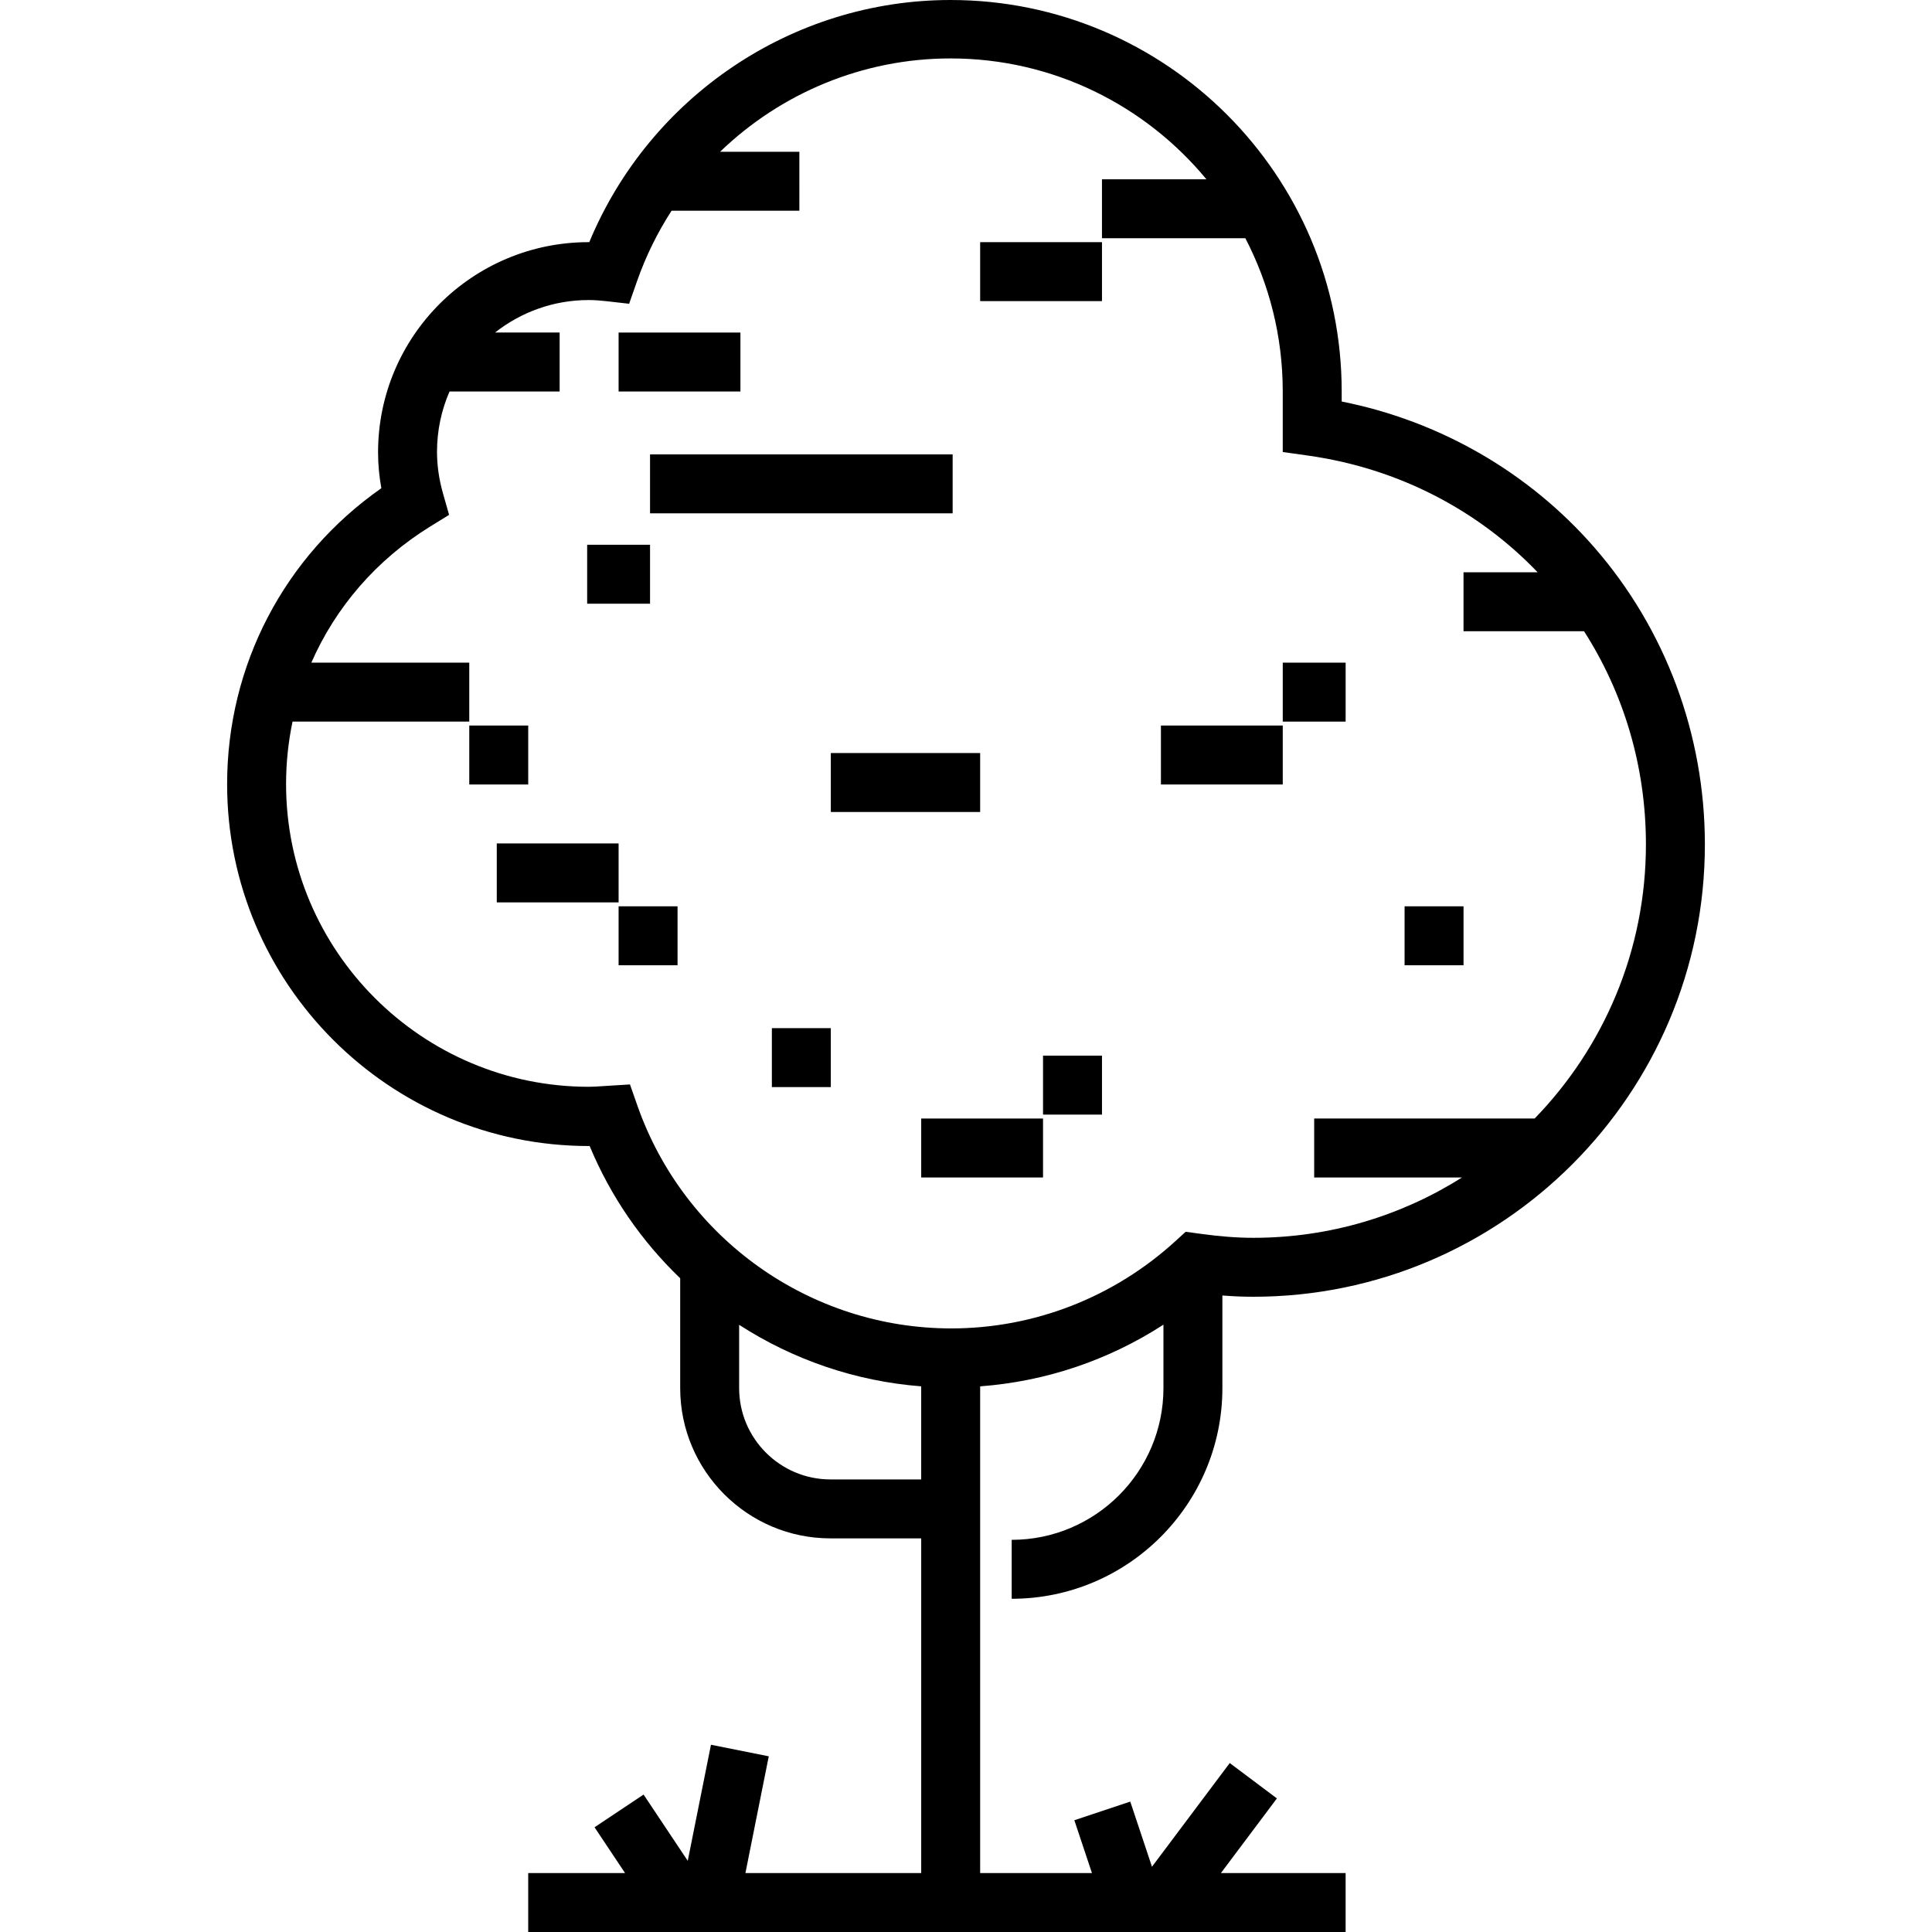
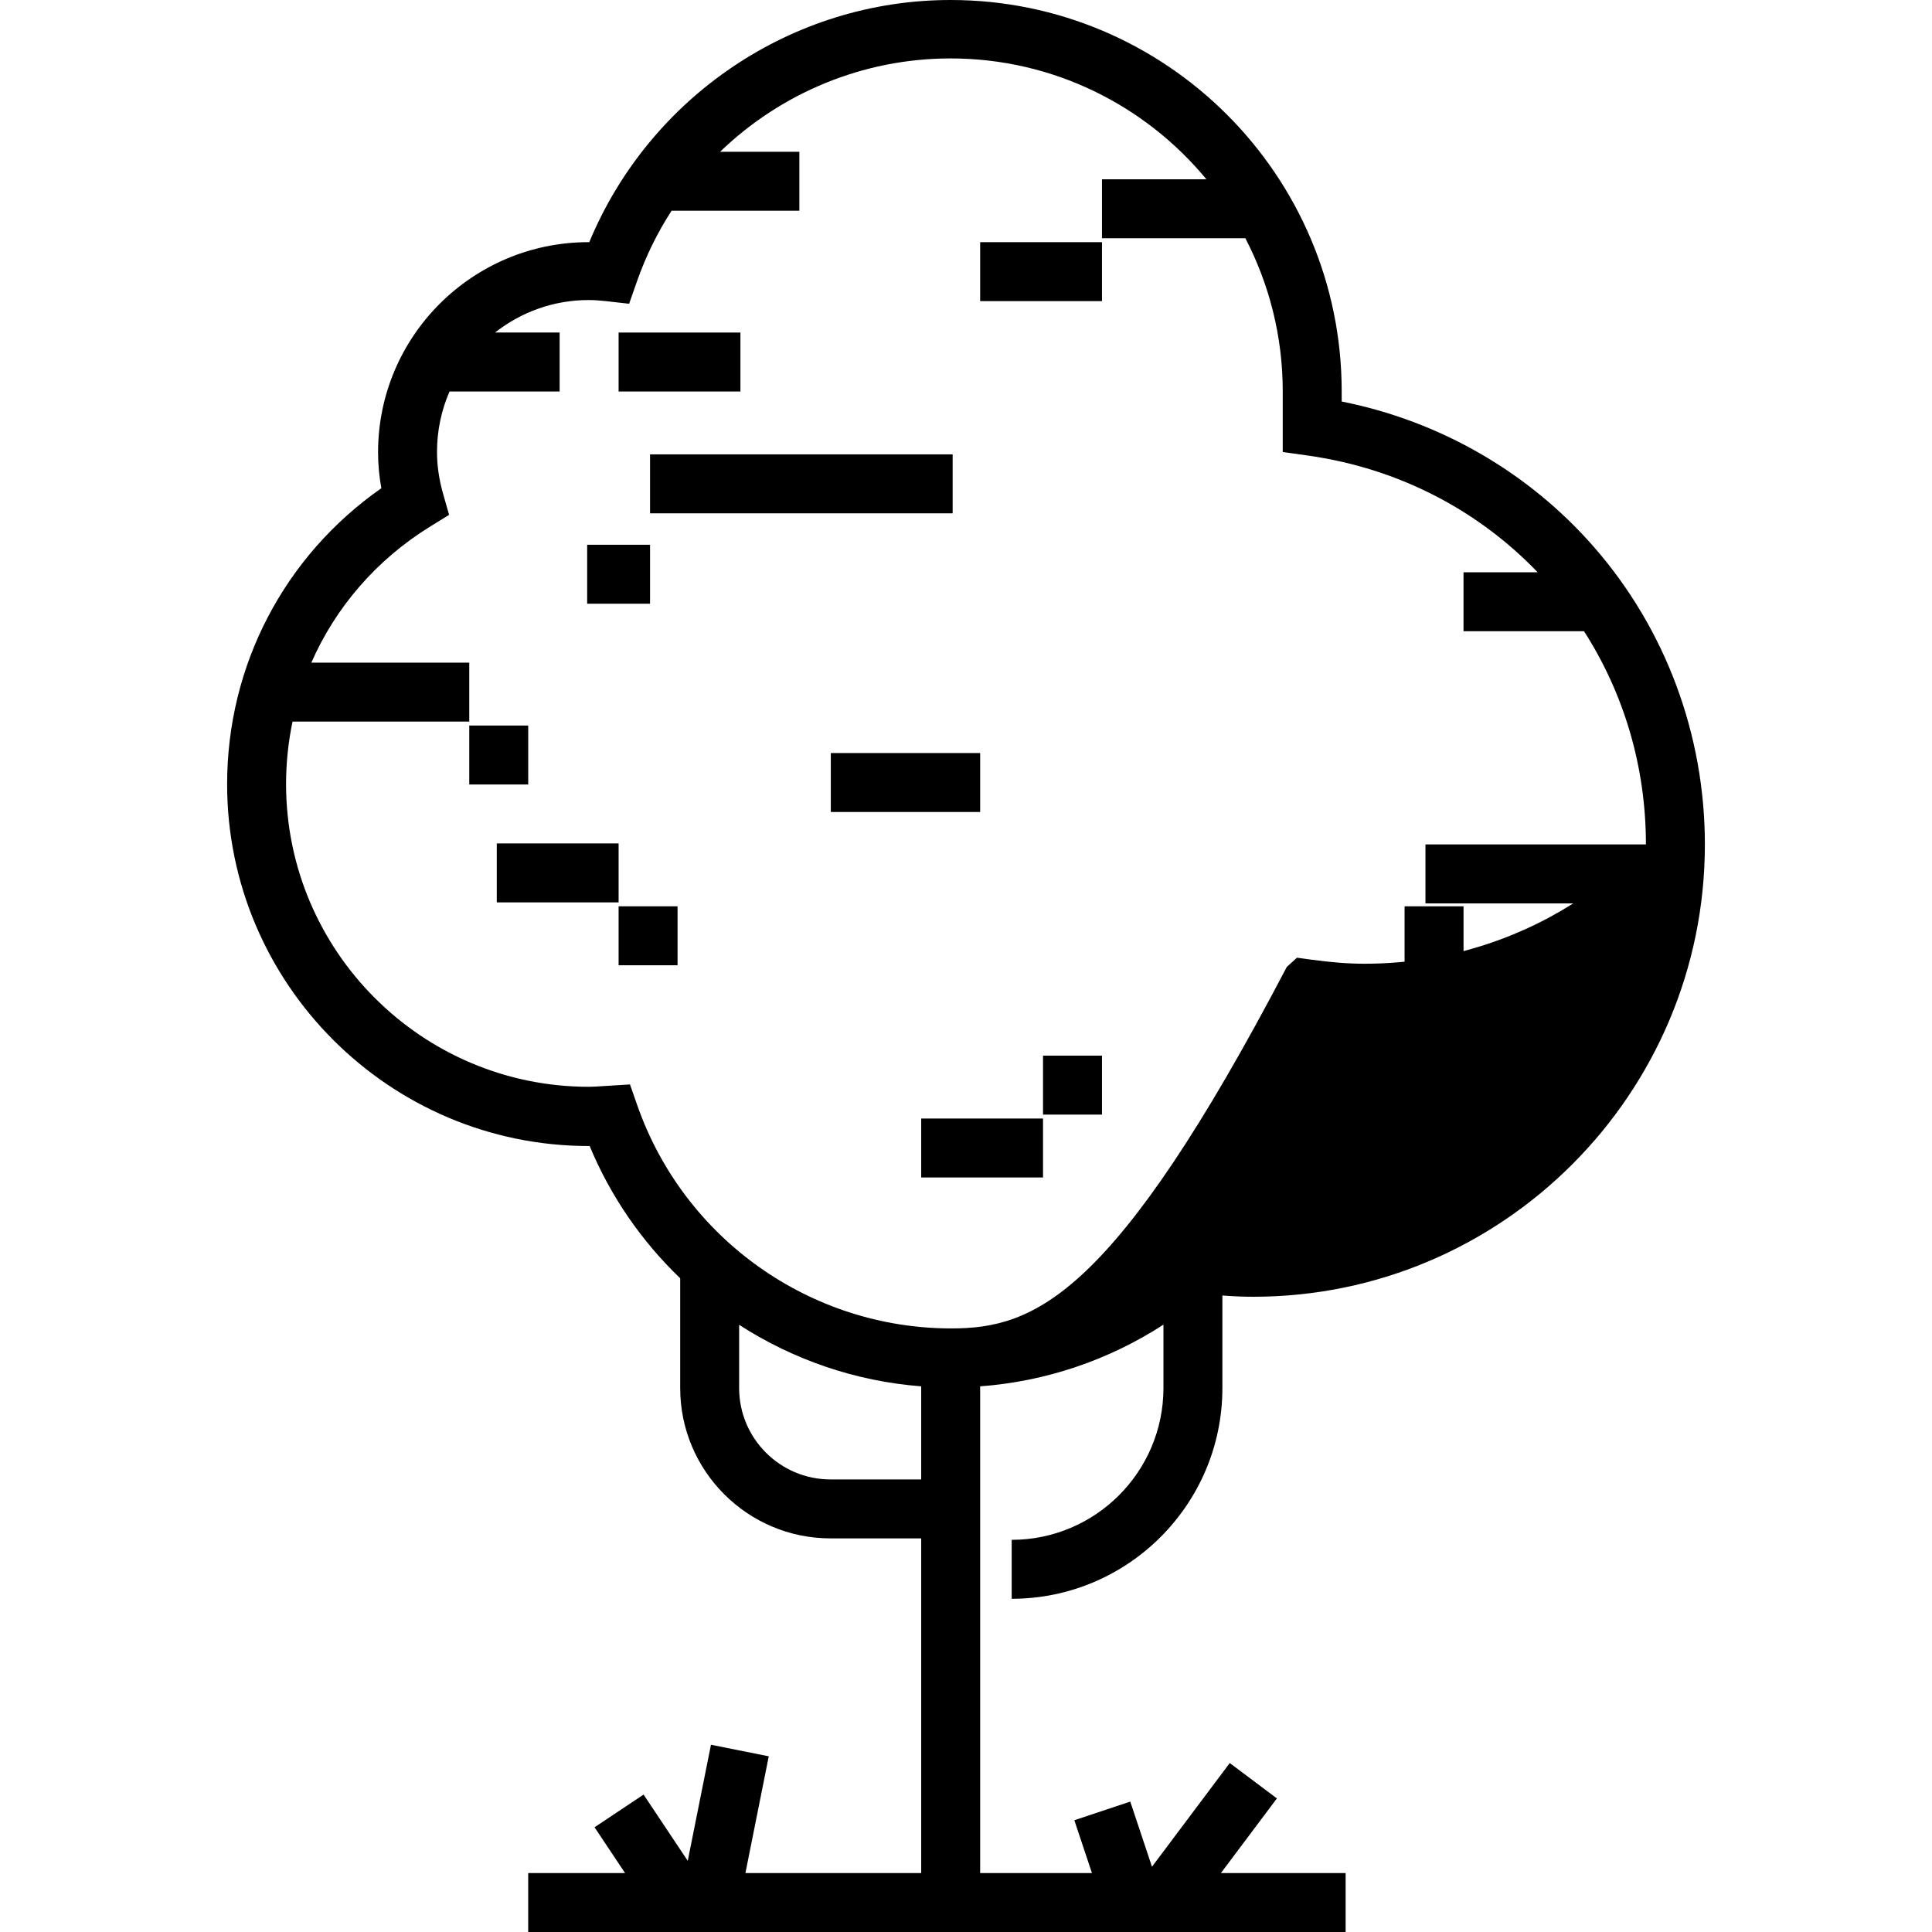
<svg xmlns="http://www.w3.org/2000/svg" fill="#000000" version="1.1" id="Layer_1" viewBox="0 0 512 512" xml:space="preserve">
  <g>
    <g>
      <rect x="131.651" y="223.519" width="32.285" height="15.622" />
    </g>
  </g>
  <g>
    <g>
      <rect x="163.936" y="240.182" width="15.622" height="15.622" />
    </g>
  </g>
  <g>
    <g>
-       <rect x="307.658" y="192.275" width="32.285" height="15.622" />
-     </g>
+       </g>
  </g>
  <g>
    <g>
-       <rect x="339.943" y="175.612" width="16.663" height="15.622" />
-     </g>
+       </g>
  </g>
  <g>
    <g>
      <rect x="372.229" y="240.182" width="15.622" height="15.622" />
    </g>
  </g>
  <g>
    <g>
      <rect x="276.414" y="279.758" width="15.622" height="15.622" />
    </g>
  </g>
  <g>
    <g>
      <rect x="244.129" y="296.421" width="32.285" height="15.622" />
    </g>
  </g>
  <g>
    <g>
-       <rect x="204.553" y="272.468" width="15.622" height="15.622" />
-     </g>
+       </g>
  </g>
  <g>
    <g>
      <rect x="155.605" y="144.368" width="16.663" height="15.622" />
    </g>
  </g>
  <g>
    <g>
      <rect x="172.268" y="120.414" width="80.193" height="15.622" />
    </g>
  </g>
  <g>
    <g>
      <rect x="259.751" y="64.175" width="32.285" height="15.622" />
    </g>
  </g>
  <g>
    <g>
      <rect x="163.936" y="88.129" width="32.285" height="15.622" />
    </g>
  </g>
  <g>
    <g>
      <rect x="124.361" y="192.275" width="15.622" height="15.622" />
    </g>
  </g>
  <g>
    <g>
      <rect x="220.175" y="199.565" width="39.576" height="15.622" />
    </g>
  </g>
  <g>
    <g>
-       <path d="M268.109,408.072v15.622c30.788,0,55.836-25.048,55.836-55.836v-24.54c2.857,0.222,5.563,0.335,8.197,0.335    c65.986,0,119.669-53.773,119.669-119.868c0-29.107-10.424-57.082-29.351-78.772c-17.357-19.891-40.911-33.436-66.897-38.605    v-2.684C355.562,46.453,309.06,0,251.901,0c-41.982,0-79.731,25.638-95.735,64.172c-0.055,0-0.109,0-0.165,0    c-30.774,0-55.81,24.919-55.81,55.707c0,3.191,0.291,6.284,0.868,9.501c-25.695,17.979-40.87,46.91-40.87,78.434    c0,52.855,43.003,95.894,95.859,95.894c0.073,0,0.146,0,0.218,0c5.59,13.453,13.839,25.303,23.992,35.042v29.108    c0,21.961,17.866,39.828,39.828,39.828h24.042v88.693h-46.583l6.187-30.939l-15.319-3.063l-6.153,30.765l-11.705-17.558    l-12.997,8.665l8.087,12.13h-25.664V512h216.624v-15.622h-33.049l14.835-19.781l-12.498-9.373l-20.608,27.479l-5.753-17.258    l-14.82,4.94l4.665,13.992H259.75v-128.98c17.347-1.287,34.012-6.911,48.575-16.348v16.808    C308.323,390.032,290.282,408.072,268.109,408.072z M244.126,392.065h-24.041v-0.001c-13.346,0-24.206-10.858-24.206-24.206    v-16.767c14.253,9.203,30.769,14.955,48.247,16.303V392.065z M252.1,352.044c-37.374-0.001-70.809-23.744-83.198-59.083    l-1.955-5.576l-7.26,0.454c-1.285,0.089-2.5,0.172-3.639,0.172c-44.242,0-80.237-35.993-80.237-80.234    c0-5.638,0.591-11.175,1.714-16.546h46.834v-15.622H82.509c6.424-14.662,17.243-27.268,31.482-36.064l5.025-3.105l-1.618-5.681    c-1.053-3.694-1.586-7.404-1.586-11.028c0-5.678,1.188-11.081,3.319-15.983h29.179V88.125h-17.114    c6.837-5.384,15.449-8.609,24.803-8.609c1.388,0,2.829,0.09,4.532,0.282l6.194,0.702l2.059-5.883    c2.345-6.705,5.45-12.99,9.191-18.778h33.864V40.218h-21.007c16.074-15.507,37.805-24.734,61.068-24.734    c27.25,0,51.646,12.476,67.808,32.024h-27.676V63.13h37.999c6.315,12.161,9.909,25.961,9.909,40.593v16.064l6.719,0.948    c24.147,3.407,45.206,14.624,60.827,30.92h-19.639v15.622h31.931c10.438,16.277,16.409,35.671,16.409,56.508    c0,28.216-11.252,53.846-29.49,72.634h-58.426v15.622h39.183c-16.034,10.124-35.002,15.992-55.313,15.992    c-4.287,0-8.831-0.35-14.301-1.102l-3.626-0.499l-2.704,2.469C295.167,343.825,274.068,352.044,252.1,352.044z" />
+       <path d="M268.109,408.072v15.622c30.788,0,55.836-25.048,55.836-55.836v-24.54c2.857,0.222,5.563,0.335,8.197,0.335    c65.986,0,119.669-53.773,119.669-119.868c0-29.107-10.424-57.082-29.351-78.772c-17.357-19.891-40.911-33.436-66.897-38.605    v-2.684C355.562,46.453,309.06,0,251.901,0c-41.982,0-79.731,25.638-95.735,64.172c-0.055,0-0.109,0-0.165,0    c-30.774,0-55.81,24.919-55.81,55.707c0,3.191,0.291,6.284,0.868,9.501c-25.695,17.979-40.87,46.91-40.87,78.434    c0,52.855,43.003,95.894,95.859,95.894c0.073,0,0.146,0,0.218,0c5.59,13.453,13.839,25.303,23.992,35.042v29.108    c0,21.961,17.866,39.828,39.828,39.828h24.042v88.693h-46.583l6.187-30.939l-15.319-3.063l-6.153,30.765l-11.705-17.558    l-12.997,8.665l8.087,12.13h-25.664V512h216.624v-15.622h-33.049l14.835-19.781l-12.498-9.373l-20.608,27.479l-5.753-17.258    l-14.82,4.94l4.665,13.992H259.75v-128.98c17.347-1.287,34.012-6.911,48.575-16.348v16.808    C308.323,390.032,290.282,408.072,268.109,408.072z M244.126,392.065h-24.041v-0.001c-13.346,0-24.206-10.858-24.206-24.206    v-16.767c14.253,9.203,30.769,14.955,48.247,16.303V392.065z M252.1,352.044c-37.374-0.001-70.809-23.744-83.198-59.083    l-1.955-5.576l-7.26,0.454c-1.285,0.089-2.5,0.172-3.639,0.172c-44.242,0-80.237-35.993-80.237-80.234    c0-5.638,0.591-11.175,1.714-16.546h46.834v-15.622H82.509c6.424-14.662,17.243-27.268,31.482-36.064l5.025-3.105l-1.618-5.681    c-1.053-3.694-1.586-7.404-1.586-11.028c0-5.678,1.188-11.081,3.319-15.983h29.179V88.125h-17.114    c6.837-5.384,15.449-8.609,24.803-8.609c1.388,0,2.829,0.09,4.532,0.282l6.194,0.702l2.059-5.883    c2.345-6.705,5.45-12.99,9.191-18.778h33.864V40.218h-21.007c16.074-15.507,37.805-24.734,61.068-24.734    c27.25,0,51.646,12.476,67.808,32.024h-27.676V63.13h37.999c6.315,12.161,9.909,25.961,9.909,40.593v16.064l6.719,0.948    c24.147,3.407,45.206,14.624,60.827,30.92h-19.639v15.622h31.931c10.438,16.277,16.409,35.671,16.409,56.508    h-58.426v15.622h39.183c-16.034,10.124-35.002,15.992-55.313,15.992    c-4.287,0-8.831-0.35-14.301-1.102l-3.626-0.499l-2.704,2.469C295.167,343.825,274.068,352.044,252.1,352.044z" />
    </g>
  </g>
</svg>